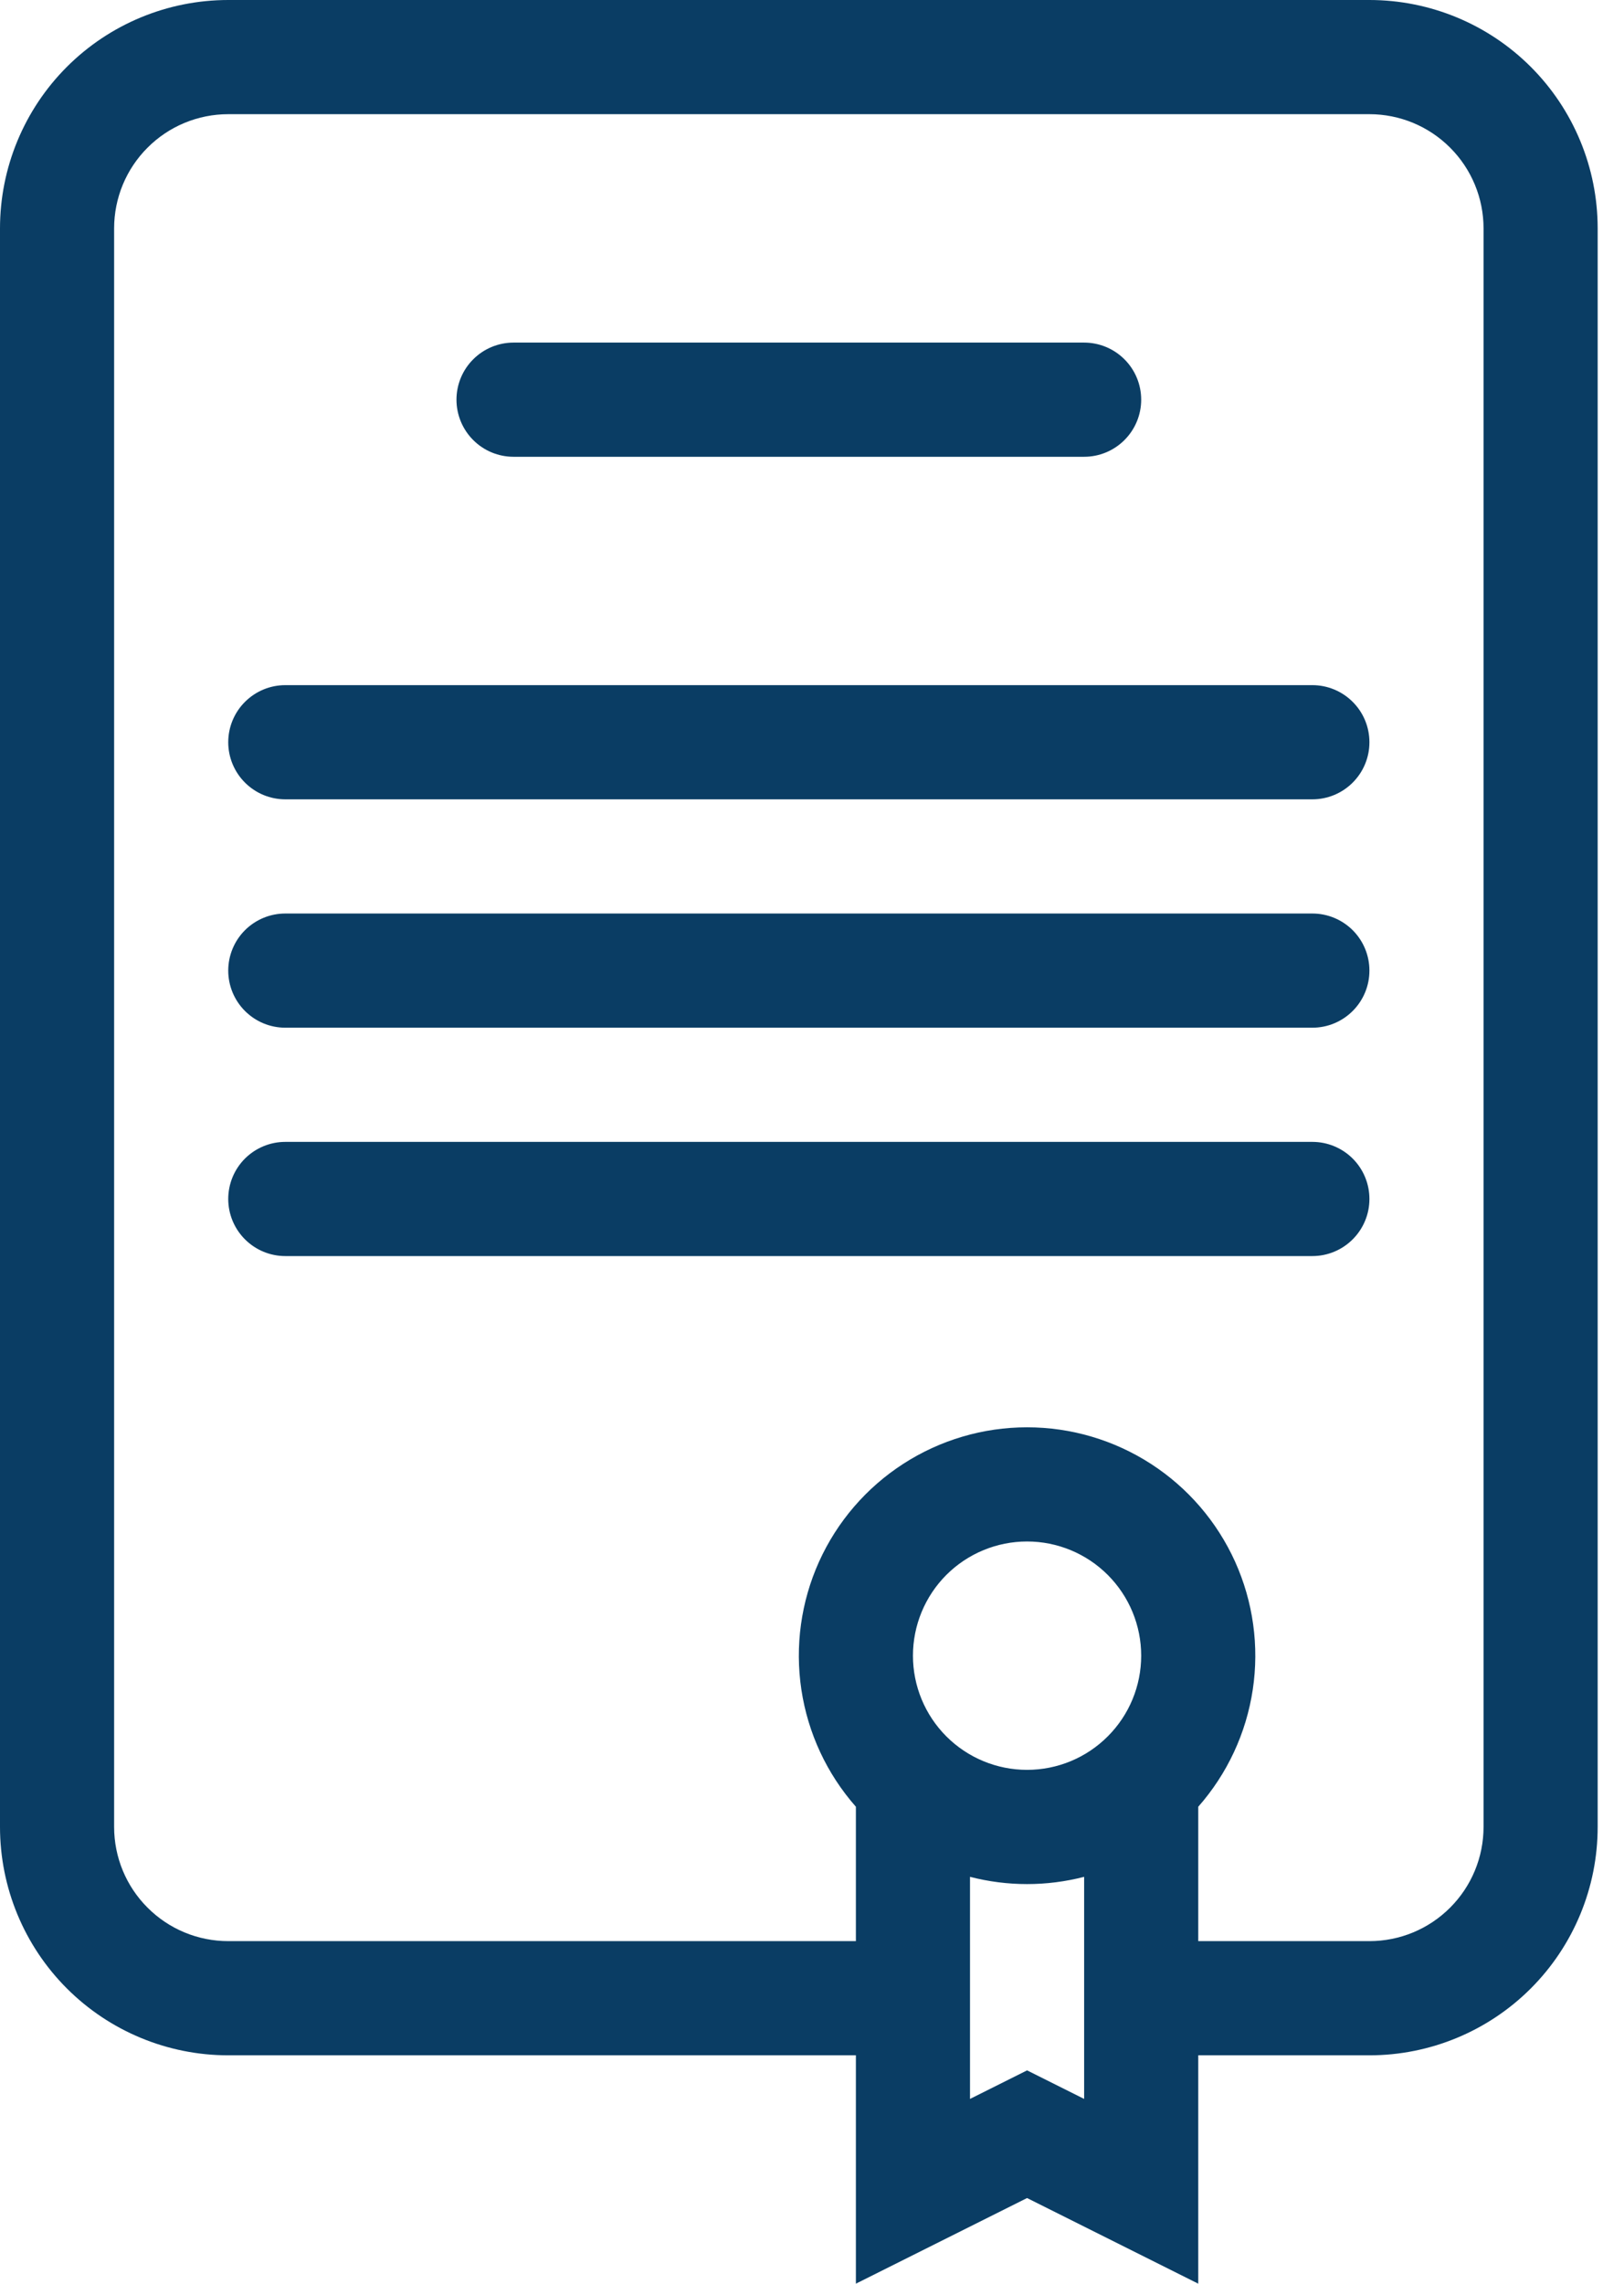
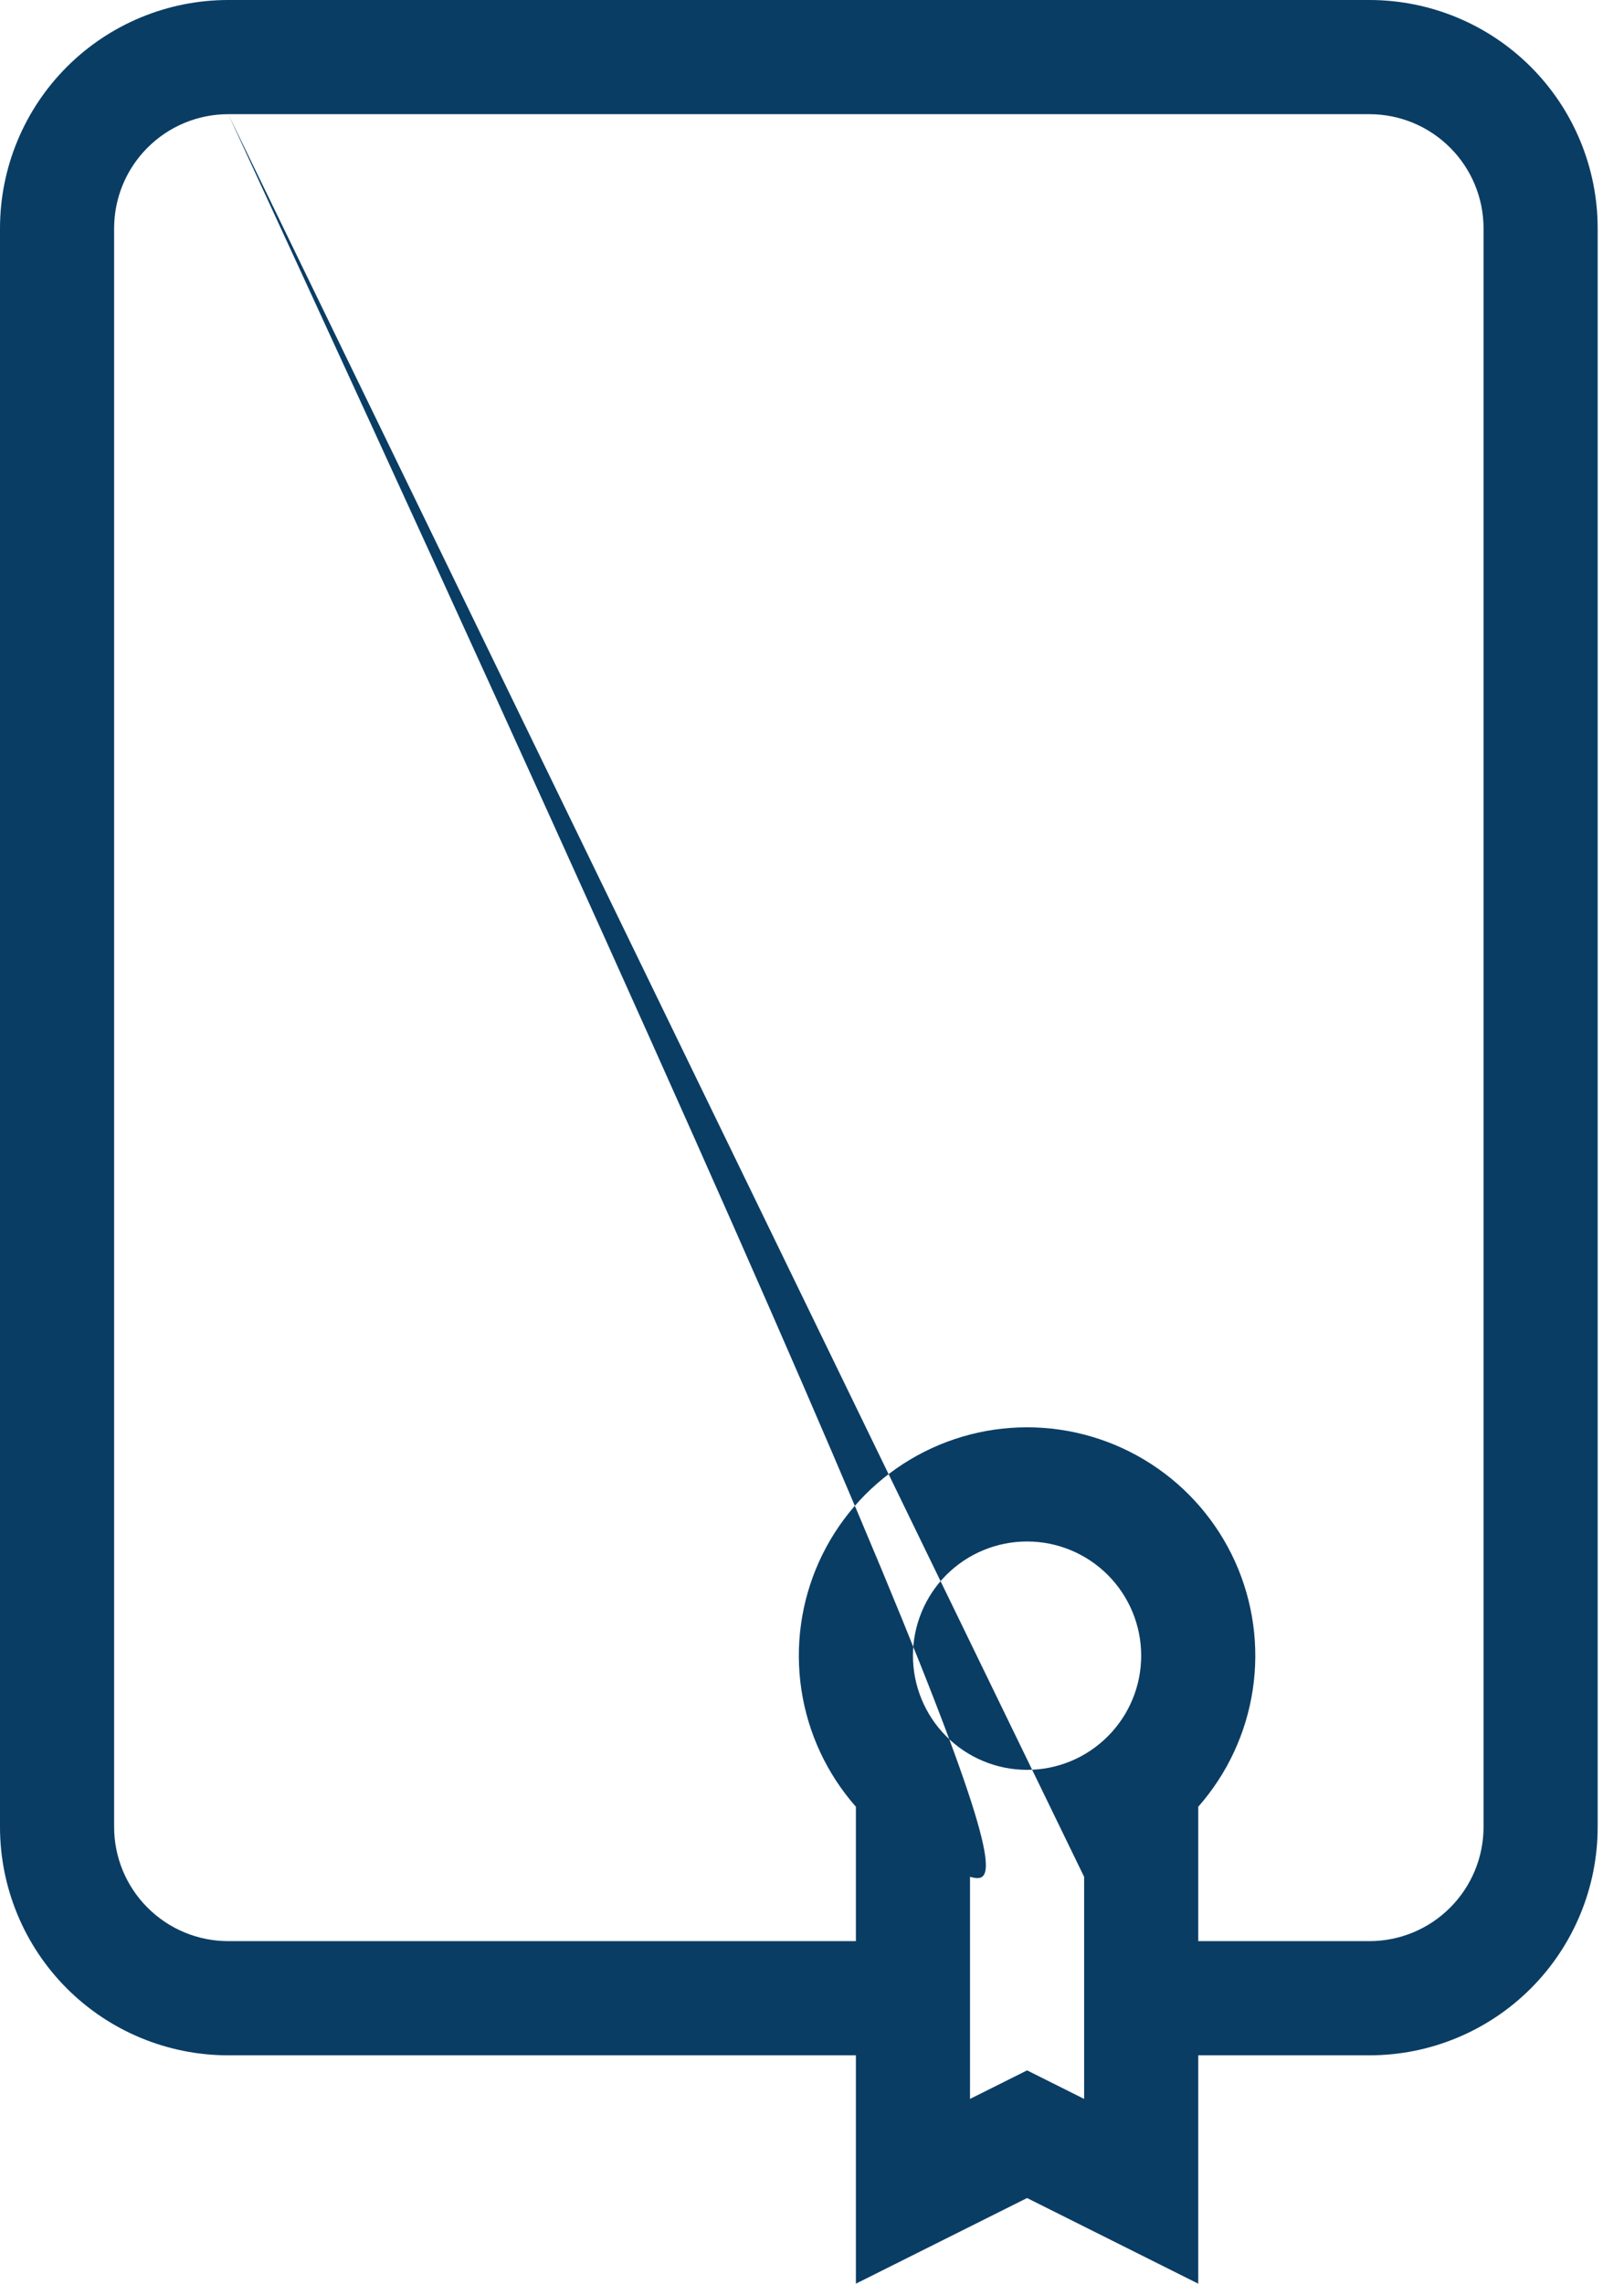
<svg xmlns="http://www.w3.org/2000/svg" width="37" height="52" viewBox="0 0 37 52" fill="none">
-   <path d="M10.4 9.101C10.4 8.756 10.537 8.425 10.781 8.182C11.024 7.938 11.355 7.801 11.7 7.801H24.7C25.045 7.801 25.375 7.938 25.619 8.182C25.863 8.425 26 8.756 26 9.101C26 9.446 25.863 9.776 25.619 10.02C25.375 10.264 25.045 10.401 24.7 10.401H11.7C11.355 10.401 11.024 10.264 10.781 10.02C10.537 9.776 10.4 9.446 10.4 9.101ZM6.5 15.601C6.155 15.601 5.825 15.738 5.581 15.982C5.337 16.225 5.2 16.556 5.2 16.901C5.2 17.246 5.337 17.576 5.581 17.82C5.825 18.064 6.155 18.201 6.5 18.201H29.9C30.245 18.201 30.575 18.064 30.819 17.82C31.063 17.576 31.2 17.246 31.2 16.901C31.2 16.556 31.063 16.225 30.819 15.982C30.575 15.738 30.245 15.601 29.9 15.601H6.5ZM5.2 22.101C5.2 21.756 5.337 21.425 5.581 21.181C5.825 20.938 6.155 20.801 6.5 20.801H29.9C30.245 20.801 30.575 20.938 30.819 21.181C31.063 21.425 31.2 21.756 31.2 22.101C31.2 22.446 31.063 22.776 30.819 23.02C30.575 23.264 30.245 23.401 29.9 23.401H6.5C6.155 23.401 5.825 23.264 5.581 23.02C5.337 22.776 5.2 22.446 5.2 22.101ZM6.5 26.001C6.155 26.001 5.825 26.138 5.581 26.381C5.337 26.625 5.2 26.956 5.2 27.301C5.2 27.646 5.337 27.976 5.581 28.22C5.825 28.464 6.155 28.601 6.5 28.601H29.9C30.245 28.601 30.575 28.464 30.819 28.22C31.063 27.976 31.2 27.646 31.2 27.301C31.2 26.956 31.063 26.625 30.819 26.381C30.575 26.138 30.245 26.001 29.9 26.001H6.5Z" fill="#0A3D64" />
-   <path fill-rule="evenodd" clip-rule="evenodd" d="M36.4 41.6C36.4 42.979 35.852 44.302 34.877 45.277C33.902 46.252 32.579 46.8 31.2 46.8H27.3V52L23.4 50.05L19.5 52V46.8H5.2C3.821 46.8 2.498 46.252 1.523 45.277C0.548 44.302 0 42.979 0 41.6V5.2C0 3.821 0.548 2.498 1.523 1.523C2.498 0.548 3.821 0 5.2 0H31.2C32.579 0 33.902 0.548 34.877 1.523C35.852 2.498 36.4 3.821 36.4 5.2V41.6ZM5.2 2.6C4.51 2.6 3.849 2.874 3.362 3.362C2.874 3.849 2.6 4.51 2.6 5.2V41.6C2.6 42.29 2.874 42.951 3.362 43.438C3.849 43.926 4.51 44.2 5.2 44.2H19.5V41.14C18.838 40.389 18.407 39.464 18.258 38.474C18.109 37.484 18.249 36.473 18.66 35.561C19.072 34.649 19.738 33.875 20.579 33.332C21.42 32.789 22.399 32.5 23.4 32.5C24.401 32.5 25.38 32.789 26.221 33.332C27.062 33.875 27.728 34.649 28.14 35.561C28.551 36.473 28.691 37.484 28.542 38.474C28.393 39.464 27.962 40.389 27.3 41.14V44.2H31.2C31.89 44.2 32.551 43.926 33.038 43.438C33.526 42.951 33.8 42.29 33.8 41.6V5.2C33.8 4.51 33.526 3.849 33.038 3.362C32.551 2.874 31.89 2.6 31.2 2.6H5.2ZM24.7 42.736C23.847 42.956 22.953 42.956 22.1 42.736V47.793L23.4 47.143L24.7 47.793V42.736ZM23.4 40.3C24.09 40.3 24.751 40.026 25.238 39.538C25.726 39.051 26 38.39 26 37.7C26 37.01 25.726 36.349 25.238 35.861C24.751 35.374 24.09 35.1 23.4 35.1C22.71 35.1 22.049 35.374 21.561 35.861C21.074 36.349 20.8 37.01 20.8 37.7C20.8 38.39 21.074 39.051 21.561 39.538C22.049 40.026 22.71 40.3 23.4 40.3Z" fill="#0A3D64" />
+   <path fill-rule="evenodd" clip-rule="evenodd" d="M36.4 41.6C36.4 42.979 35.852 44.302 34.877 45.277C33.902 46.252 32.579 46.8 31.2 46.8H27.3V52L23.4 50.05L19.5 52V46.8H5.2C3.821 46.8 2.498 46.252 1.523 45.277C0.548 44.302 0 42.979 0 41.6V5.2C0 3.821 0.548 2.498 1.523 1.523C2.498 0.548 3.821 0 5.2 0H31.2C32.579 0 33.902 0.548 34.877 1.523C35.852 2.498 36.4 3.821 36.4 5.2V41.6ZM5.2 2.6C4.51 2.6 3.849 2.874 3.362 3.362C2.874 3.849 2.6 4.51 2.6 5.2V41.6C2.6 42.29 2.874 42.951 3.362 43.438C3.849 43.926 4.51 44.2 5.2 44.2H19.5V41.14C18.838 40.389 18.407 39.464 18.258 38.474C18.109 37.484 18.249 36.473 18.66 35.561C19.072 34.649 19.738 33.875 20.579 33.332C21.42 32.789 22.399 32.5 23.4 32.5C24.401 32.5 25.38 32.789 26.221 33.332C27.062 33.875 27.728 34.649 28.14 35.561C28.551 36.473 28.691 37.484 28.542 38.474C28.393 39.464 27.962 40.389 27.3 41.14V44.2H31.2C31.89 44.2 32.551 43.926 33.038 43.438C33.526 42.951 33.8 42.29 33.8 41.6V5.2C33.8 4.51 33.526 3.849 33.038 3.362C32.551 2.874 31.89 2.6 31.2 2.6H5.2ZC23.847 42.956 22.953 42.956 22.1 42.736V47.793L23.4 47.143L24.7 47.793V42.736ZM23.4 40.3C24.09 40.3 24.751 40.026 25.238 39.538C25.726 39.051 26 38.39 26 37.7C26 37.01 25.726 36.349 25.238 35.861C24.751 35.374 24.09 35.1 23.4 35.1C22.71 35.1 22.049 35.374 21.561 35.861C21.074 36.349 20.8 37.01 20.8 37.7C20.8 38.39 21.074 39.051 21.561 39.538C22.049 40.026 22.71 40.3 23.4 40.3Z" fill="#0A3D64" />
</svg>